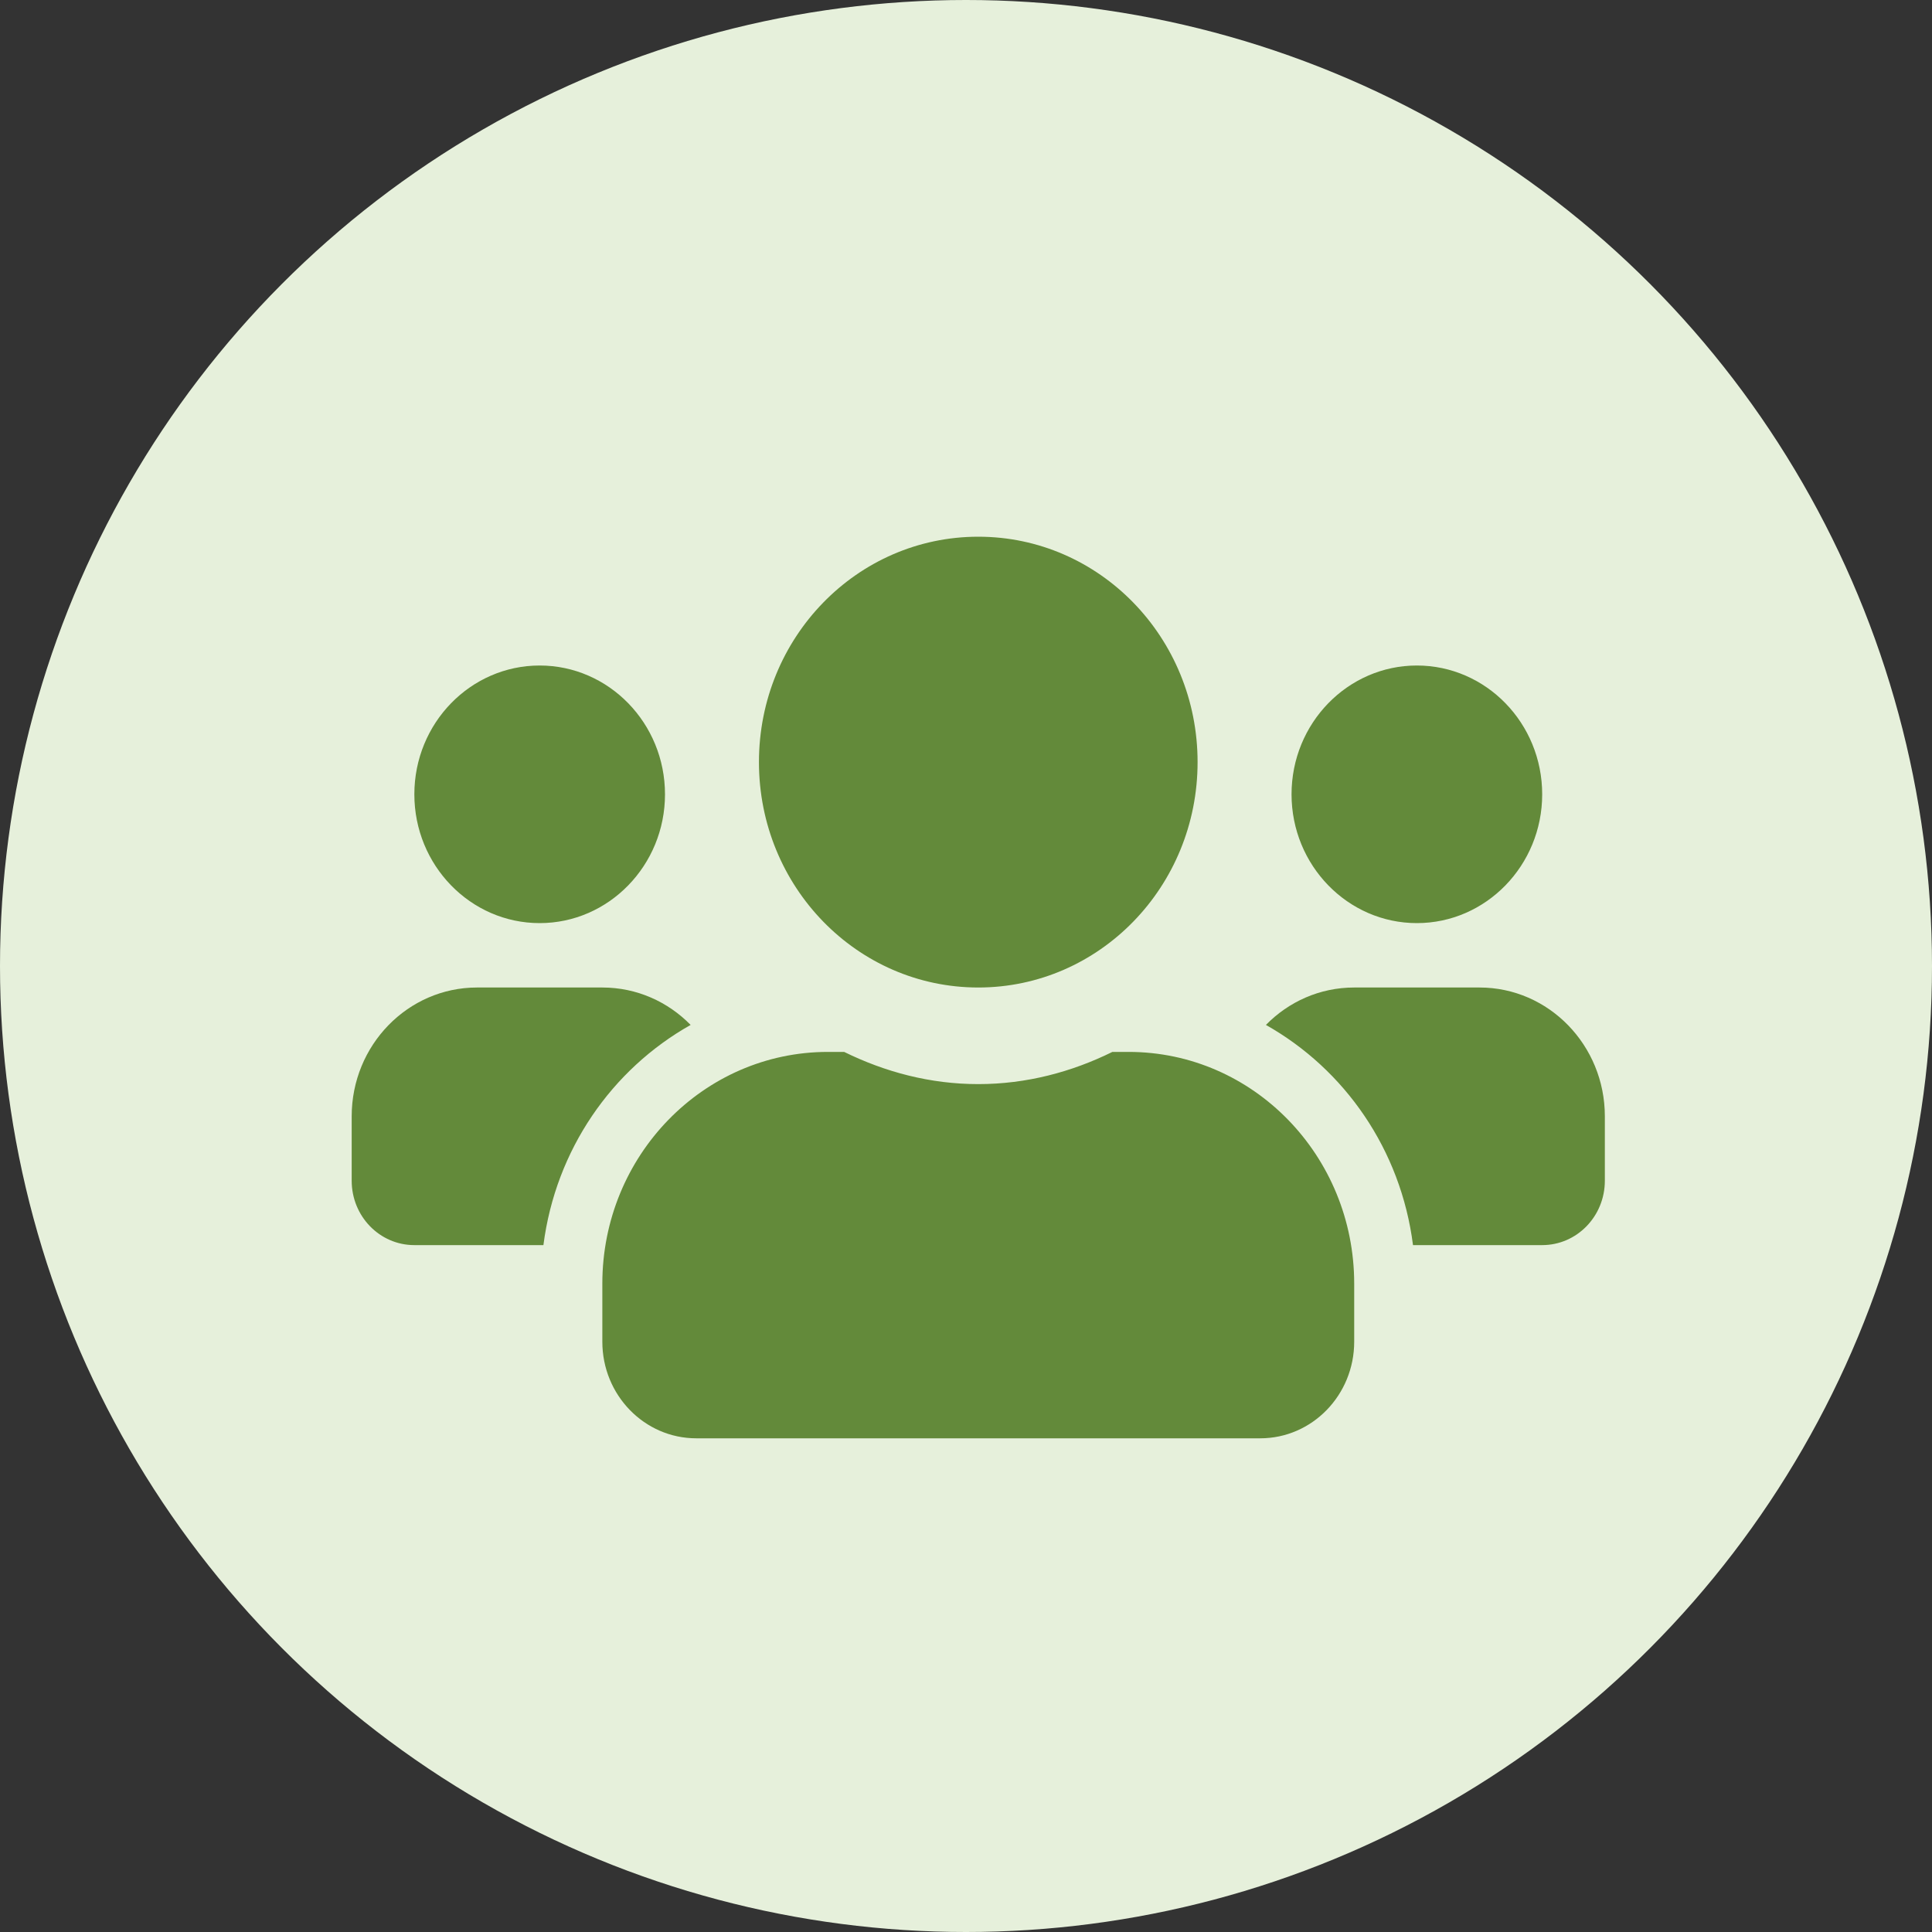
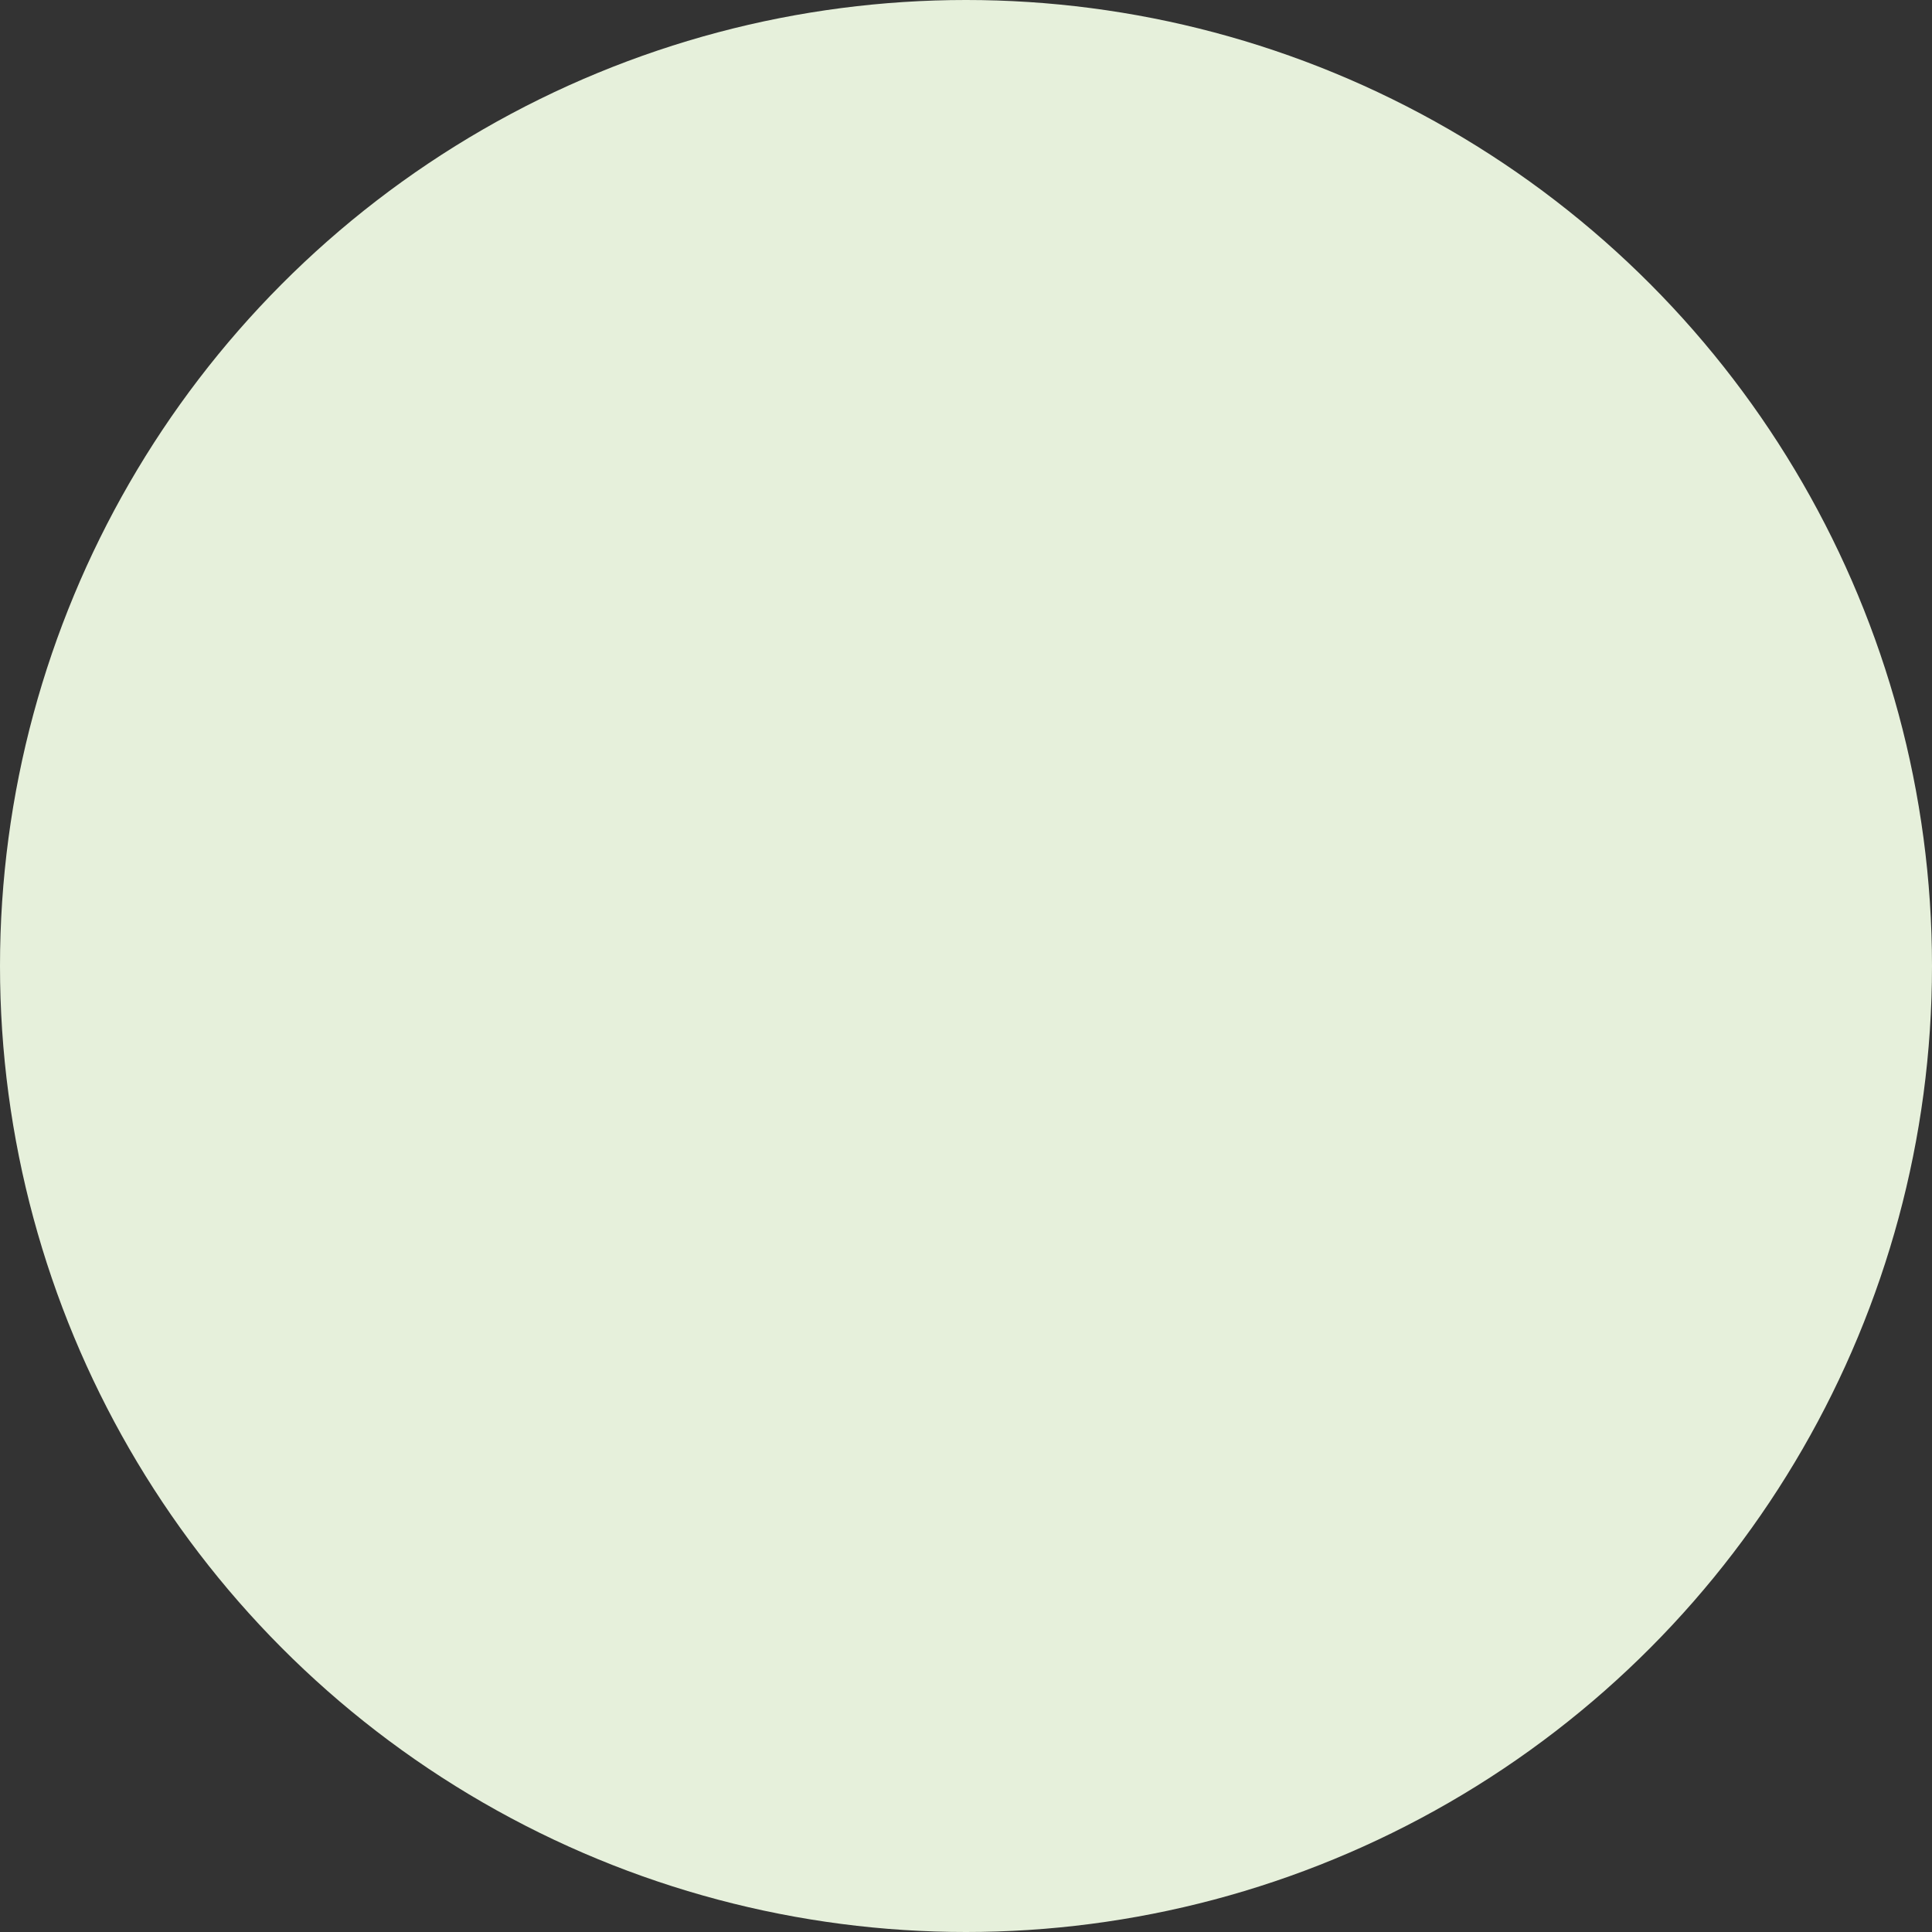
<svg xmlns="http://www.w3.org/2000/svg" width="30" height="30" viewBox="0 0 30 30" fill="none">
  <rect x="0" y="0" width="30" height="30" fill="#333333" stroke="none" />
  <circle cx="15" cy="15" r="15" fill="#E6F0DB" />
-   <path d="M15.191 15.334C17.073 15.334 18.596 13.768 18.596 11.834C18.596 9.899 17.073 8.334 15.191 8.334C13.308 8.334 11.785 9.899 11.785 11.834C11.785 13.768 13.308 15.334 15.191 15.334ZM8.38 14.334C9.453 14.334 10.326 13.437 10.326 12.334C10.326 11.23 9.453 10.334 8.38 10.334C7.306 10.334 6.434 11.23 6.434 12.334C6.434 13.437 7.306 14.334 8.38 14.334ZM22.001 14.334C23.075 14.334 23.947 13.437 23.947 12.334C23.947 11.23 23.075 10.334 22.001 10.334C20.928 10.334 20.055 11.23 20.055 12.334C20.055 13.437 20.928 14.334 22.001 14.334ZM23.947 19.334C24.485 19.334 24.92 18.887 24.92 18.334V17.334C24.92 16.23 24.048 15.334 22.974 15.334H21.028C20.493 15.334 20.01 15.555 19.657 15.915C20.882 16.605 21.752 17.852 21.941 19.334H23.947ZM8.438 19.334C8.629 17.852 9.499 16.605 10.724 15.915C10.371 15.555 9.888 15.334 9.353 15.334H7.407C6.333 15.334 5.461 16.23 5.461 17.334V18.334C5.461 18.887 5.896 19.334 6.434 19.334H8.438ZM19.569 22.334C20.375 22.334 21.028 21.662 21.028 20.834V19.933C21.028 17.946 19.459 16.334 17.526 16.334H17.273C16.641 16.646 15.938 16.834 15.191 16.834C14.443 16.834 13.743 16.646 13.108 16.334H12.855C10.922 16.334 9.353 17.946 9.353 19.933V20.834C9.353 21.662 10.006 22.334 10.812 22.334H19.569Z" fill="#638A3A" />
</svg>